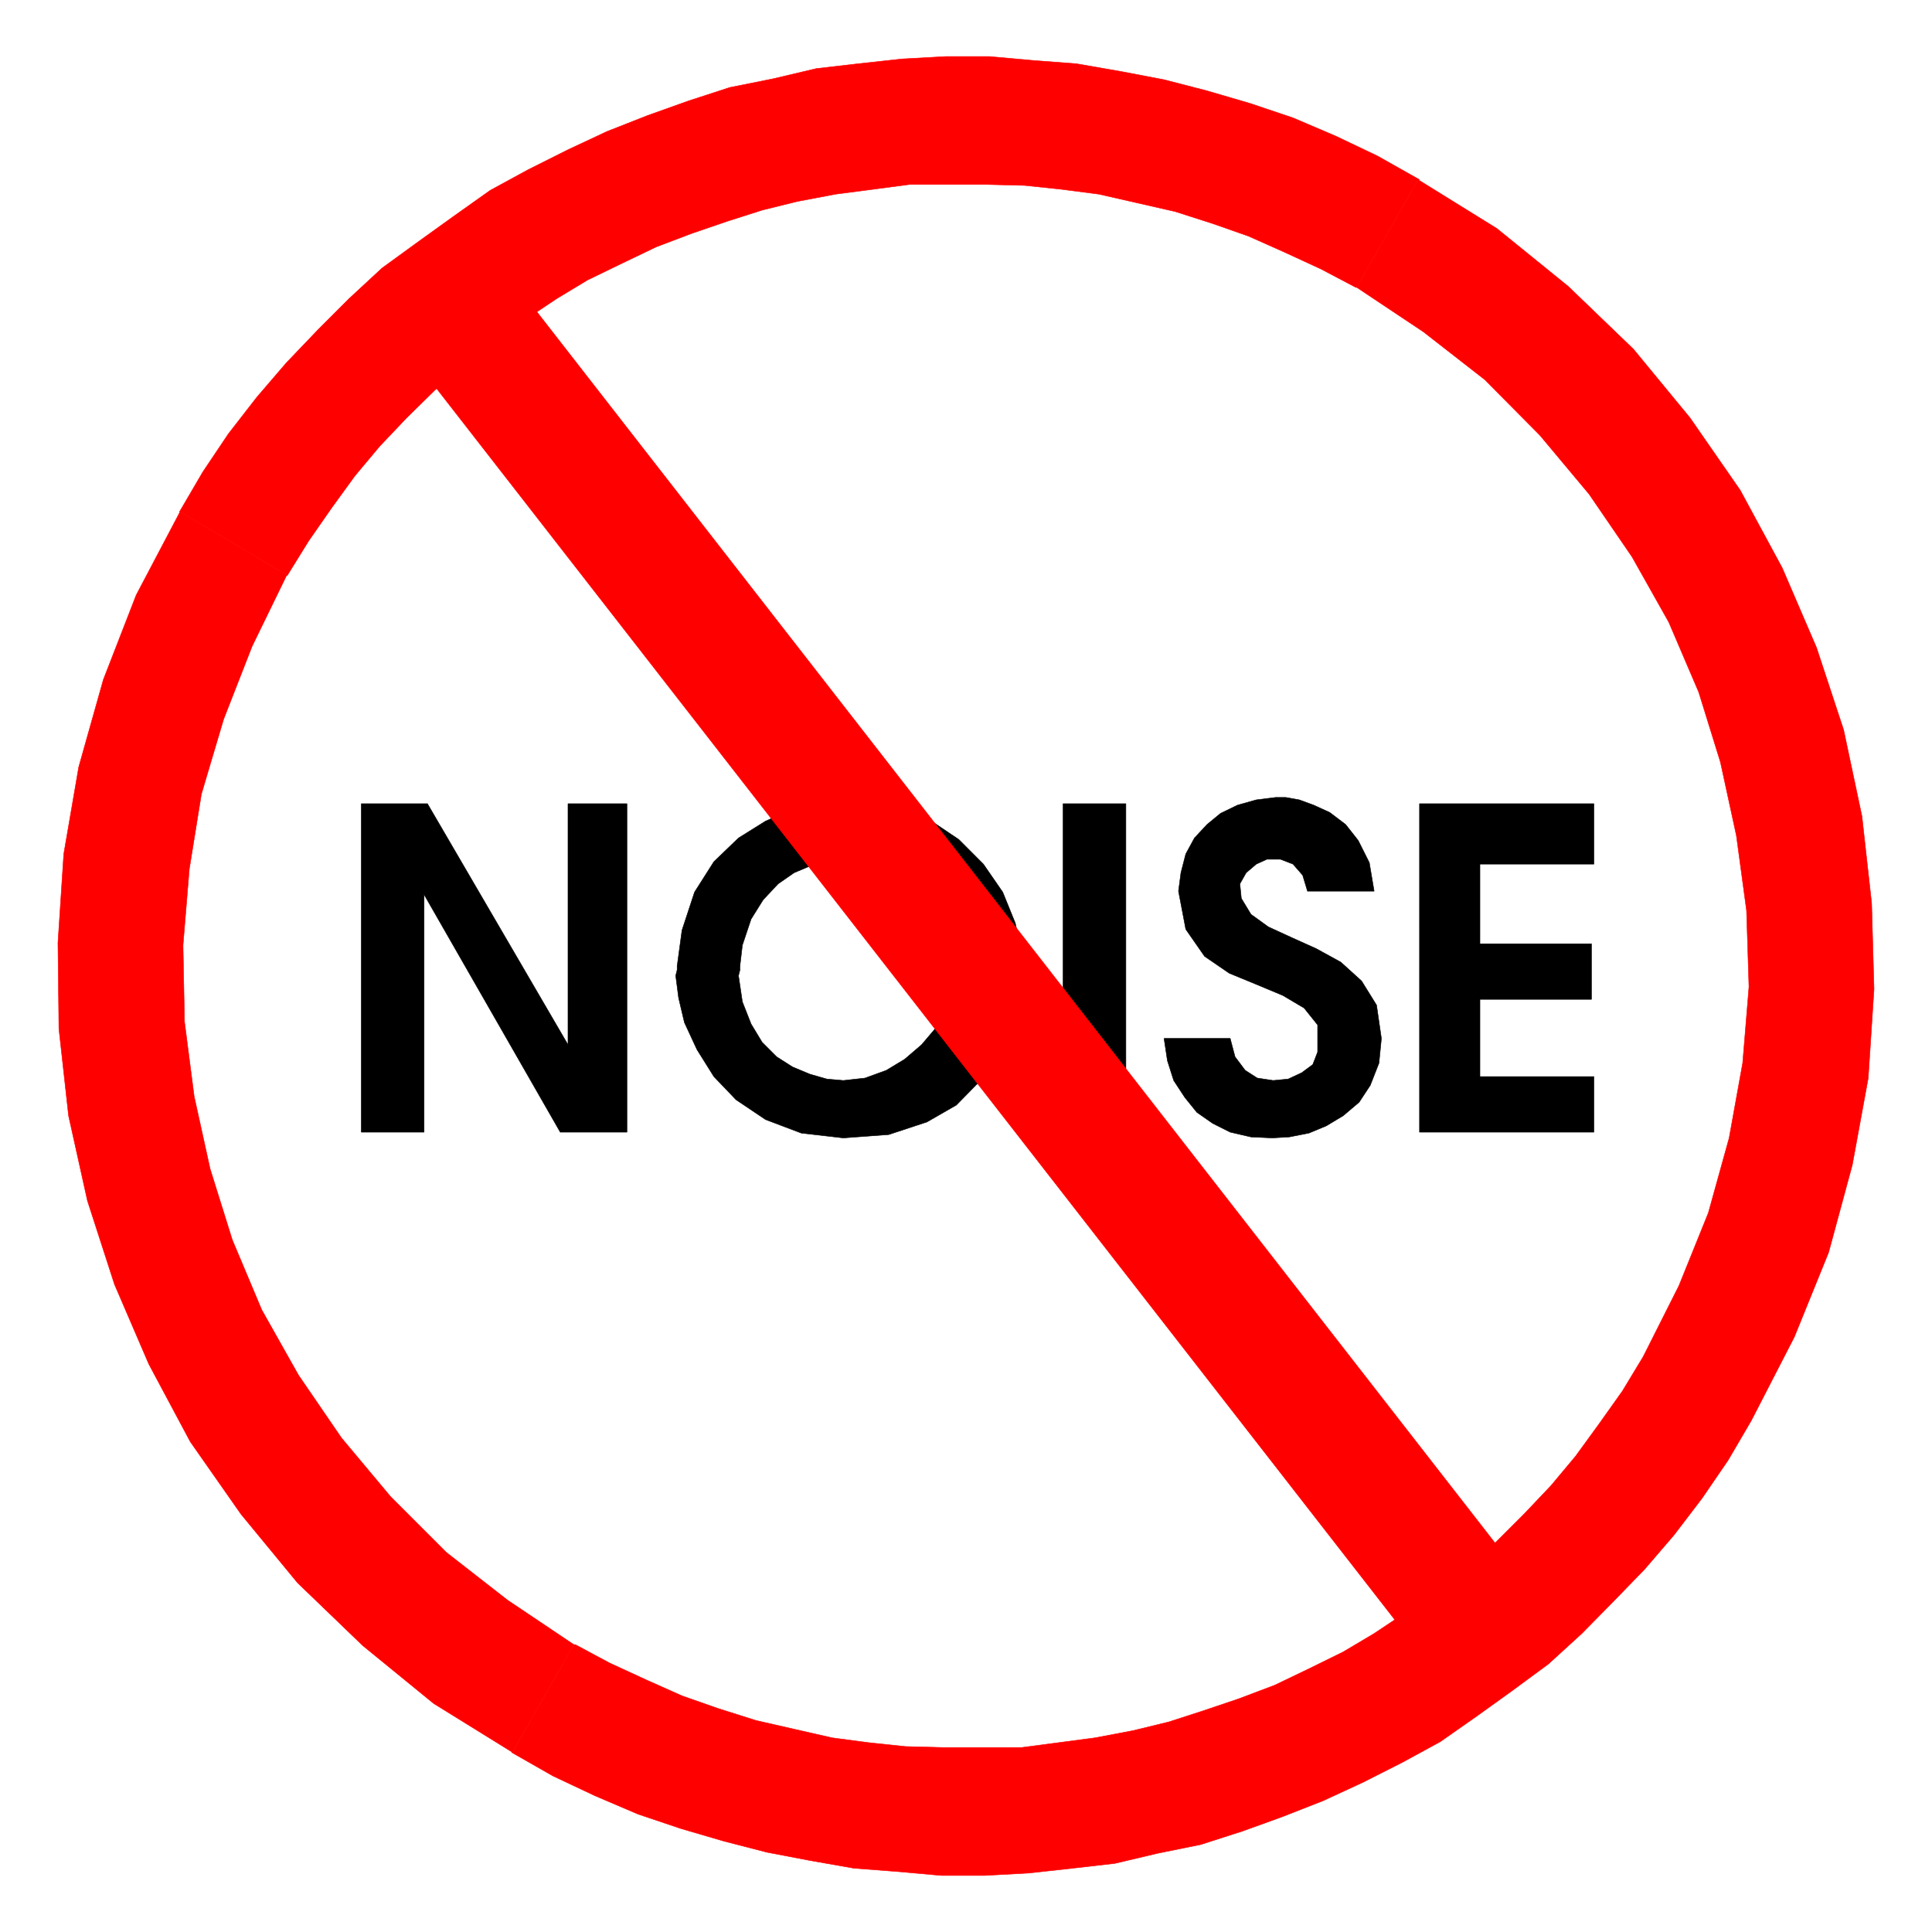
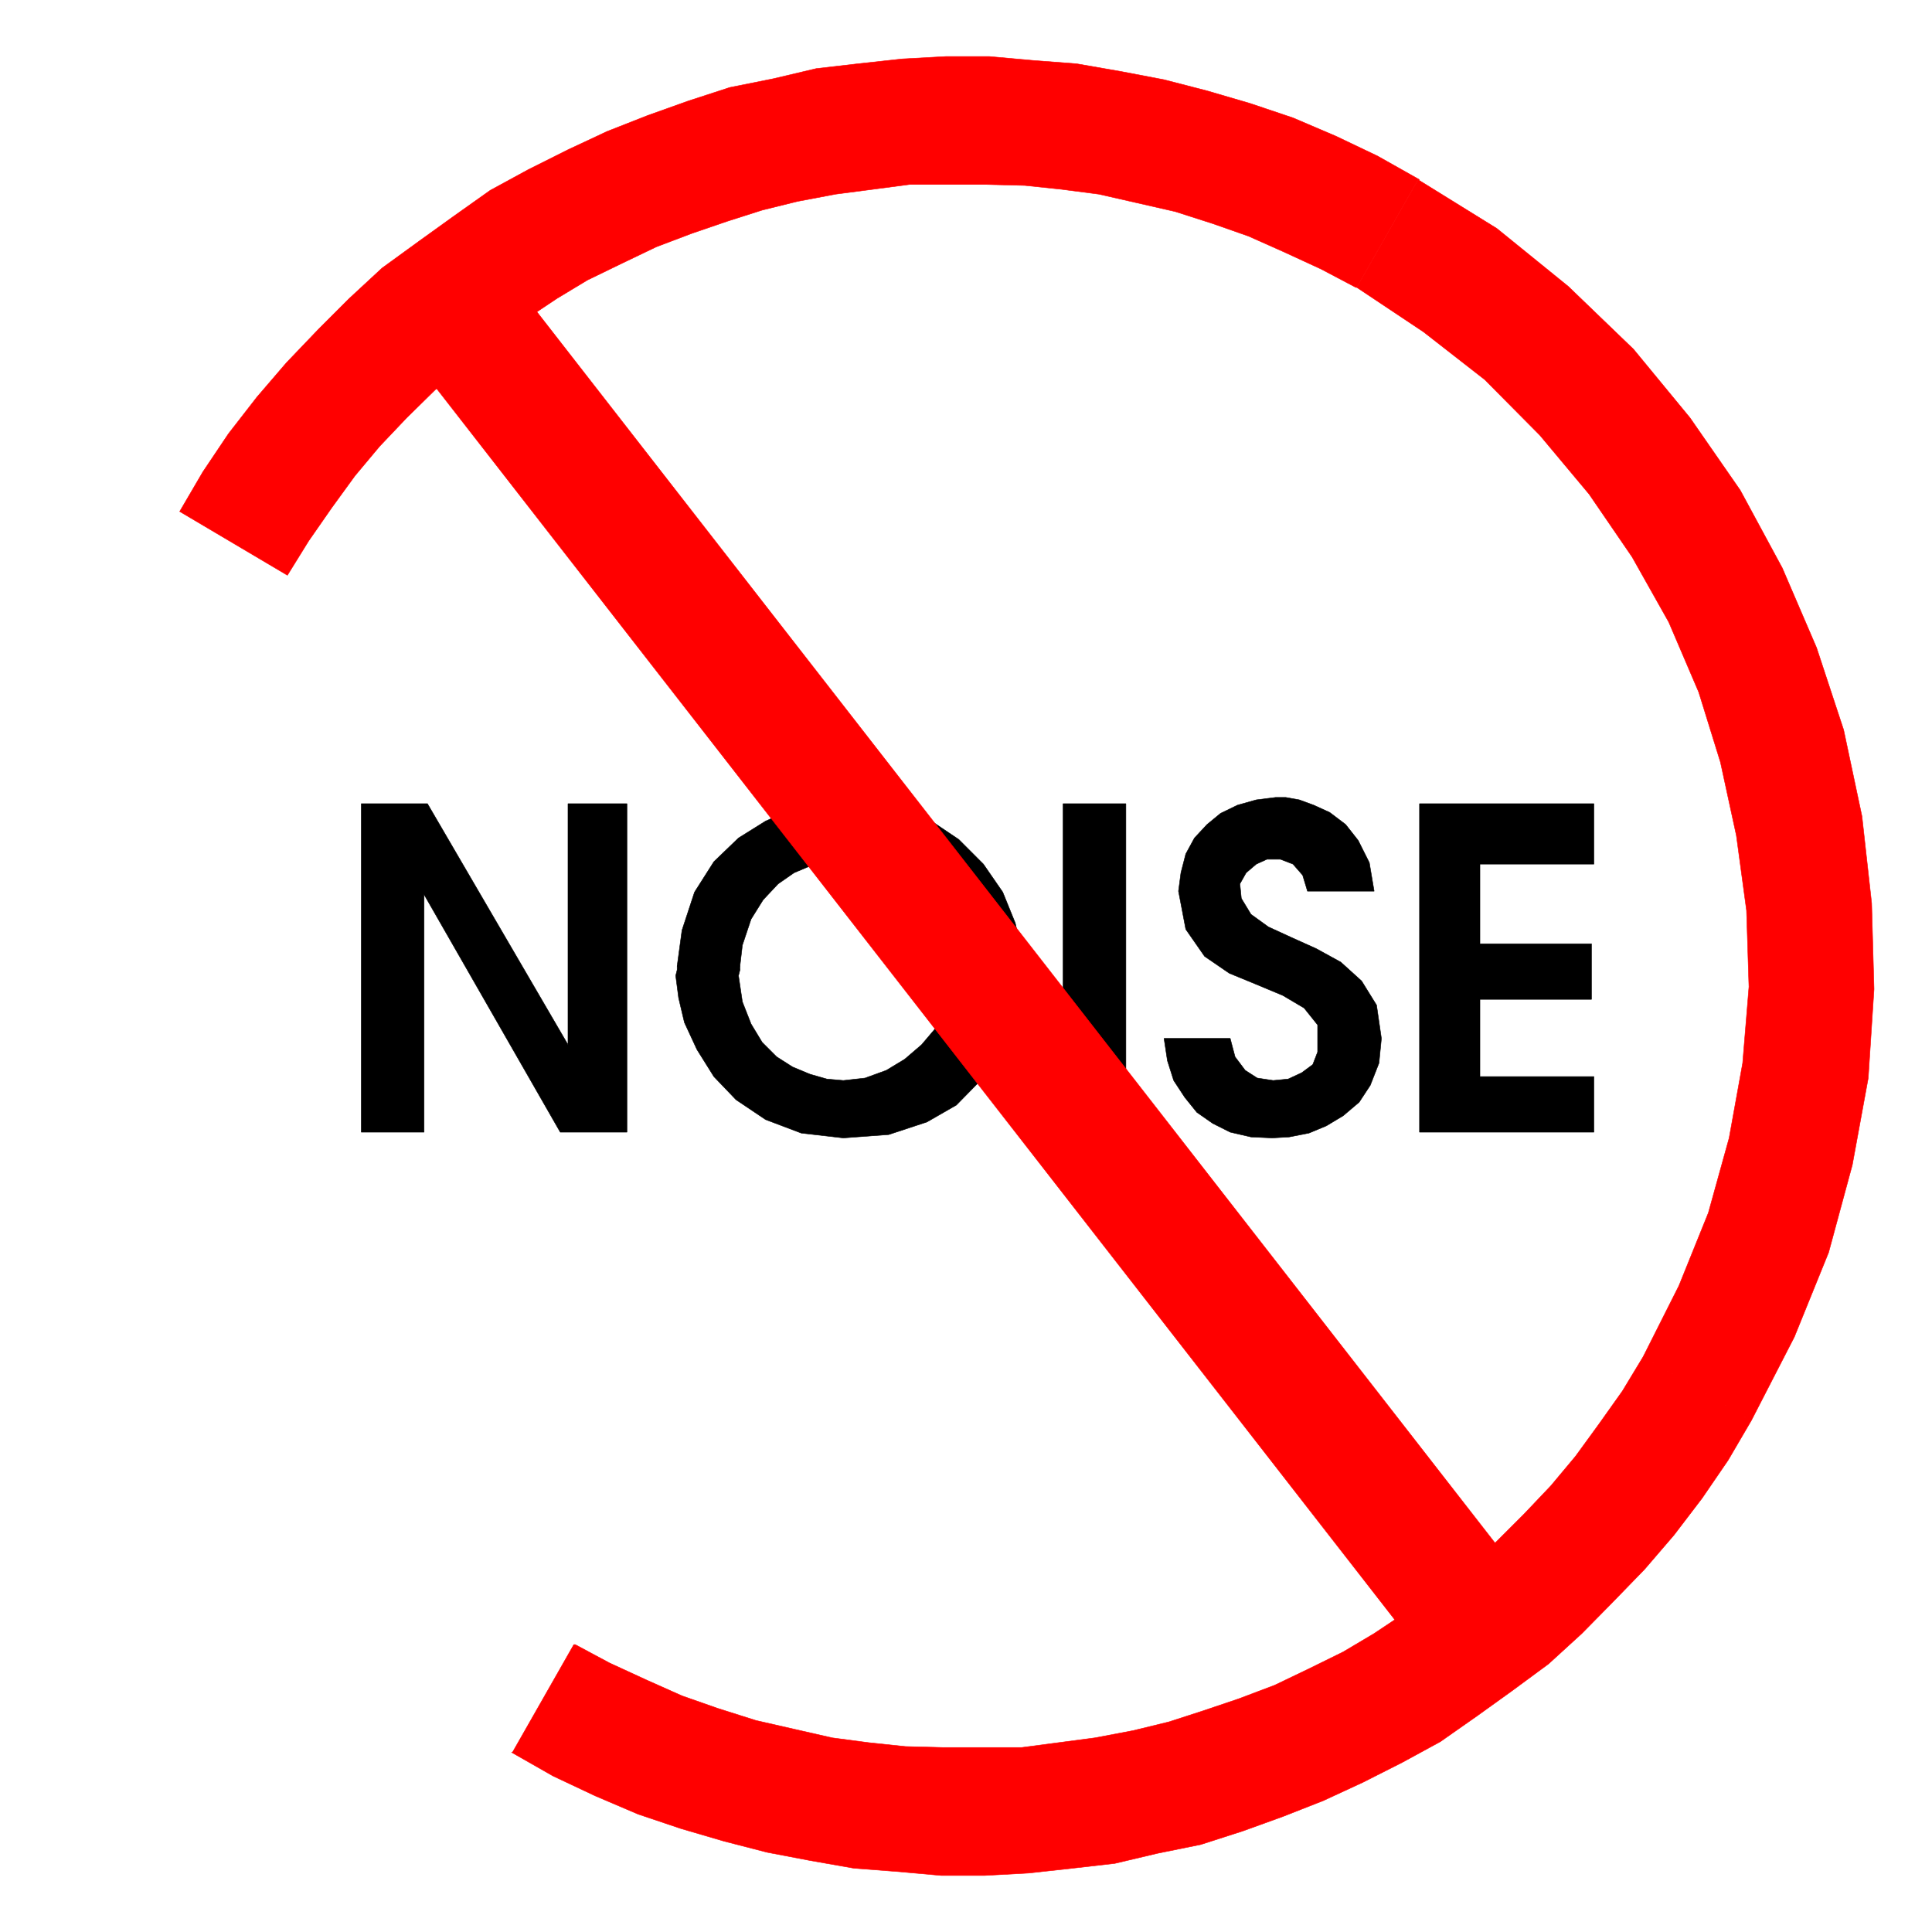
<svg xmlns="http://www.w3.org/2000/svg" width="2993.144" height="2993.144">
  <rect width="100%" height="100%" fill="#333333" stroke="none" />
  <defs>
    <clipPath id="a">
      <path d="M0 0h2993.144v2992.184H0Zm0 0" />
    </clipPath>
  </defs>
  <path fill="#fff" d="M0 2993.144h2993.144V0H0Zm0 0" />
  <g clip-path="url(#a)" transform="translate(0 .96)">
    <path fill="#fff" fill-rule="evenodd" stroke="#fff" stroke-linecap="square" stroke-linejoin="bevel" stroke-miterlimit="10" stroke-width=".729" d="M0 2992.184h2993.145V-.961H0Zm0 0" />
  </g>
  <path fill="#fff" fill-rule="evenodd" stroke="#fff" stroke-linecap="square" stroke-linejoin="bevel" stroke-miterlimit="10" stroke-width=".729" d="m841.832 2631.727-112.277-72.575-103.262-82.316-93.52-91.281-81.535-98.782L378.61 2182l-60.59-110.762-49.39-115.976-38.137-119.727-26.937-121.965-15.004-125.718-2.242-125.715 9.742-127.176 20.945-125.719 35.95-125.719 47.878-121.964 60.594-119.727 34.437-57.621 38.137-54.652 40.43-53.871 41.89-49.391 45.637-47.102 45.64-46.418 47.153-41.89 51.63-39.649 51.632-35.949 53.14-36.676 53.141-29.906 57.625-29.176 56.84-26.207 59.133-23.183 59.082-20.946 59.133-18.703 60.593-13.496 62.883-13.441 60.594-7.5 62.887-7.504 62.832-2.242h65.125l62.832 3.754 62.883 5.992 62.832 9.742 62.836 13.441 62.882 14.953 62.832 18.754 60.645 20.946 60.594 26.937 61.375 28.395 59.078 32.195 112.277 72.574 102.48 82.32 93.57 91.278 81.54 98.781 72.574 104.774 61.375 110.765 49.39 115.977 38.188 118.215 26.157 123.476 15.734 125.715 3.75 125.719-9.742 127.175-23.188 125.72-33.707 125.714-50.12 121.969-60.59 119.722-34.438 57.625-38.14 54.653-39.7 53.87-41.887 49.392-45.64 47.097-45.641 46.422-47.879 41.887-51.633 39.648-50.898 35.95-53.871 36.68-53.145 29.905-56.84 29.176-56.894 26.207-59.133 23.184-59.082 20.945-59.133 18.703-60.594 13.492-62.882 13.442-61.32 7.504-62.887 7.504-62.832 2.238h-64.344l-62.887-3.75-62.832-5.992-62.883-9.742-62.832-13.442-62.886-14.953-62.833-18.758-61.375-20.941-60.59-26.938-60.644-28.445zm0 0" />
-   <path fill="red" fill-rule="evenodd" stroke="red" stroke-linecap="square" stroke-linejoin="bevel" stroke-miterlimit="10" stroke-width=".729" d="M278.371 792.441v1.512L211.004 921.91l-50.848 130.926-38.191 135.46-23.184 134.68-9.011 137.7 1.507 133.168 14.953 134.68 29.23 131.706 41.888 129.47 53.144 123.476 64.34 120.457 78.57 112.223 87.528 106.285 101.02 97.27 110.034 89.82 121.97 75.546 95.026-166.879-102.53-68.824-95.032-74.086-86.066-86.07-76.329-91.277-66.582-97.27-56.894-101.023-45.64-108.473-34.387-110.035-24.696-112.223-15.004-115.973-2.238-118.269 9.742-118.215 18.703-115.973 34.438-115.976 44.129-113.004 54.652-112.223v2.239zm0 0" />
  <path fill="red" fill-rule="evenodd" stroke="red" stroke-linecap="square" stroke-linejoin="bevel" stroke-miterlimit="10" stroke-width=".729" d="M2196.953 278.371h2.238l-65.07-36.68-64.344-30.683-66.636-28.45-66.582-22.402-66.586-19.484-66.582-17.195-66.637-12.711-68.824-11.985-68.824-5.261-66.637-5.993h-66.582l-68.098 3.754-68.82 7.5-64.344 7.453-66.637 15.735-67.312 13.492-64.344 20.945-62.887 22.453-62.832 24.696-60.644 28.394-61.32 30.688-59.133 32.199-56.895 40.375-53.09 38.191-57.625 41.887-50.898 47.152-47.883 47.88-49.39 51.632-45.637 53.14-44.184 56.895-39.648 59.078-35.895 61.375 166.875 98.782 32.926-53.14 35.898-51.634 35.899-49.39 38.187-45.637 41.89-44.129 44.18-43.402 43.399-36.676 45.64-38.192 50.122-33.656 49.39-32.926 47.149-28.449 53.87-26.152 53.145-25.477 55.329-20.945 54.652-18.703 53.87-17.192 54.603-13.496 59.132-11.199 57.625-7.504 56.891-7.504h119.727l59.082 1.512 56.894 5.992 57.621 7.504 59.082 13.442 59.133 13.492 58.352 18.703 55.382 19.433 55.383 24.696 56.84 26.207 53.926 28.445h1.457zm0 0" />
  <path fill="red" fill-rule="evenodd" stroke="red" stroke-linecap="square" stroke-linejoin="bevel" stroke-miterlimit="10" stroke-width=".729" d="m2713.266 2200.703 66.632-129.465 53.09-130.93 36.68-135.46 24.695-134.676 8.961-137.703-3.699-133.164-15.004-134.68-28.394-133.95-41.942-127.23-53.09-123.476-65.125-120.453-77.836-112.223-87.527-106.285-101.023-97.27-110.766-89.82-121.965-75.547-95.031 166.875 103.262 68.824 95.03 74.086 85.34 86.07 76.329 91.282 66.582 97.27 56.84 101.023 46.422 108.469 33.656 108.527 24.695 113.734 15.734 115.973 3.754 118.266-9.746 118.214-20.941 115.977-32.2 115.973-45.64 113.007-55.383 109.98zM793.953 2714.777h-1.512l64.344 36.676 65.125 30.688 66.582 28.445 66.586 22.406 66.582 19.485 66.637 17.191 66.582 12.715 68.098 11.98 68.824 5.262 66.633 5.992h66.586l68.824-3.75 68.094-7.504 65.125-7.449 66.585-15.734 66.582-13.492 65.125-20.946 62.102-22.457 62.836-24.695 61.371-28.395 60.594-30.683 59.133-32.2 57.62-40.378 53.145-38.188 56.84-41.89 51.633-47.149 47.148-47.879 50.121-51.633 45.641-53.14 43.398-56.895 40.43-59.082 35.899-61.375-167.61-98.781-32.144 53.144-36.676 51.63-35.95 49.39-38.14 45.64-41.887 44.13-43.398 43.398-44.18 36.68-45.64 38.187-49.391 33.656-49.39 32.93-47.883 28.445-53.141 26.157-53.09 25.476-55.383 20.942-55.383 18.707-53.14 17.191-55.383 13.492-59.082 11.203-56.89 7.504-56.844 7.5h-120.508l-59.078-1.511-56.895-5.989-56.84-7.504-59.136-13.441-59.133-13.492-59.082-18.707-55.38-19.434-55.382-24.695-56.895-26.203-53.09-28.45h-2.242zm0 0" />
  <path fill-rule="evenodd" stroke="#000" stroke-linecap="square" stroke-linejoin="bevel" stroke-miterlimit="10" stroke-width=".729" d="M559.71 1245.14h102.532l217.727 373.4v-373.4H971.3V1754H867.984L656.98 1385.809V1754h-97.27zm489.376 251.434 7.504-55.383 19.43-59.082 29.96-47.148 38.137-36.68 41.938-26.207 44.129-19.433 45.64-9.012 41.89-4.48 62.884 8.23 56.84 20.945 47.933 32.195 38.137 38.192 29.957 43.398 19.433 47.88 9.743 43.402v23.183h-103.262l-1.512-26.937-9.742-28.446-13.441-28.445-17.246-24.695-22.454-20.946-29.175-17.195-32.145-11.199-35.95-5.992-28.394 2.242-30.687 5.207-28.45 11.984-24.695 17.192-23.183 24.695-18.703 29.961-13.493 40.375-3.754 32.2zm0 0" />
  <path fill-rule="evenodd" stroke="#000" stroke-linecap="square" stroke-linejoin="bevel" stroke-miterlimit="10" stroke-width=".729" d="M1049.086 1502.566v-5.992h97.27v5.992zm430.293 0v-5.992h103.262v5.992zm-430.293 0-2.242 8.961 4.48 34.438 9.016 38.137 19.433 41.941 26.208 41.887 34.382 35.898 45.692 30.688 55.332 20.941 65.125 7.504 70.336-5.211 59.133-19.484 45.64-26.207 35.895-36.625 26.937-38.192 18.703-41.887 13.492-39.648 5.993-40.43v-12.71h-103.262l-3.75 29.902-9.742 30.687-17.196 30.688-20.941 24.695-26.207 22.457-28.45 17.191-32.925 11.985-33.656 3.75-25.426-2.242-26.207-7.5-26.934-11.204-24.695-15.734-22.457-22.453-17.191-28.45-13.493-34.382-5.992-40.43 2.238-8.96zm597.898-257.426h97.274V1754h-97.274zm178.809 135.458 3.75-28.446 7.504-29.175 13.441-24.696 19.485-20.945 20.945-17.246 26.207-12.711 29.176-8.23 29.906-3.755h15.73l20.946 3.754 22.457 8.23 24.695 11.255 24.695 18.703 19.434 24.695 17.242 34.387 7.453 44.18h-103.261l-7.453-24.696-15.004-17.191-19.434-7.504h-20.945l-16.461 7.504-15.735 13.441-9.691 17.192 2.238 22.457 14.953 24.695 26.938 19.484 35.898 16.465 38.188 17.192 38.137 20.945 32.199 29.176 23.183 37.406 7.504 51.633-3.754 38.187-13.492 34.442-17.195 26.152-24.695 20.945-26.204 15.735-26.937 11.199-30.633 5.992-26.207 1.512-32.93-1.512-32.195-7.449-26.937-13.496-24.696-17.192-18.703-23.183-17.191-26.207-9.746-30.688-5.207-34.437h102.48l7.5 28.445 15.734 20.945 18.707 11.985 24.696 3.75 23.183-2.242 20.942-9.743 17.195-12.71 7.504-19.434v-41.941l-20.945-26.153-32.93-19.484-41.156-17.195-41.89-17.247-38.188-26.152-29.176-41.941zm373.398-135.458h270.141v93.571h-176.566v123.426h172.816v86.066h-172.816v119.727h176.566V1754h-270.14zm0 0" />
  <path fill="red" fill-rule="evenodd" stroke="red" stroke-linecap="square" stroke-linejoin="bevel" stroke-miterlimit="10" stroke-width=".729" d="m778.945 415.289-32.925-28.445-35.899-11.93-35.894 5.988-32.2 14.953-25.425 26.938-12.711 34.387v38.187l18.703 37.41zm1513.821 2103.434 77.785-58.352L778.945 415.29 622.594 532.777l1591.605 2045.079Zm-78.566 59.133 32.925 28.449 35.898 11.93 35.895-5.993 32.2-17.191 25.425-24.695 12.71-34.387v-38.192l-18.702-37.406zm0 0" />
</svg>